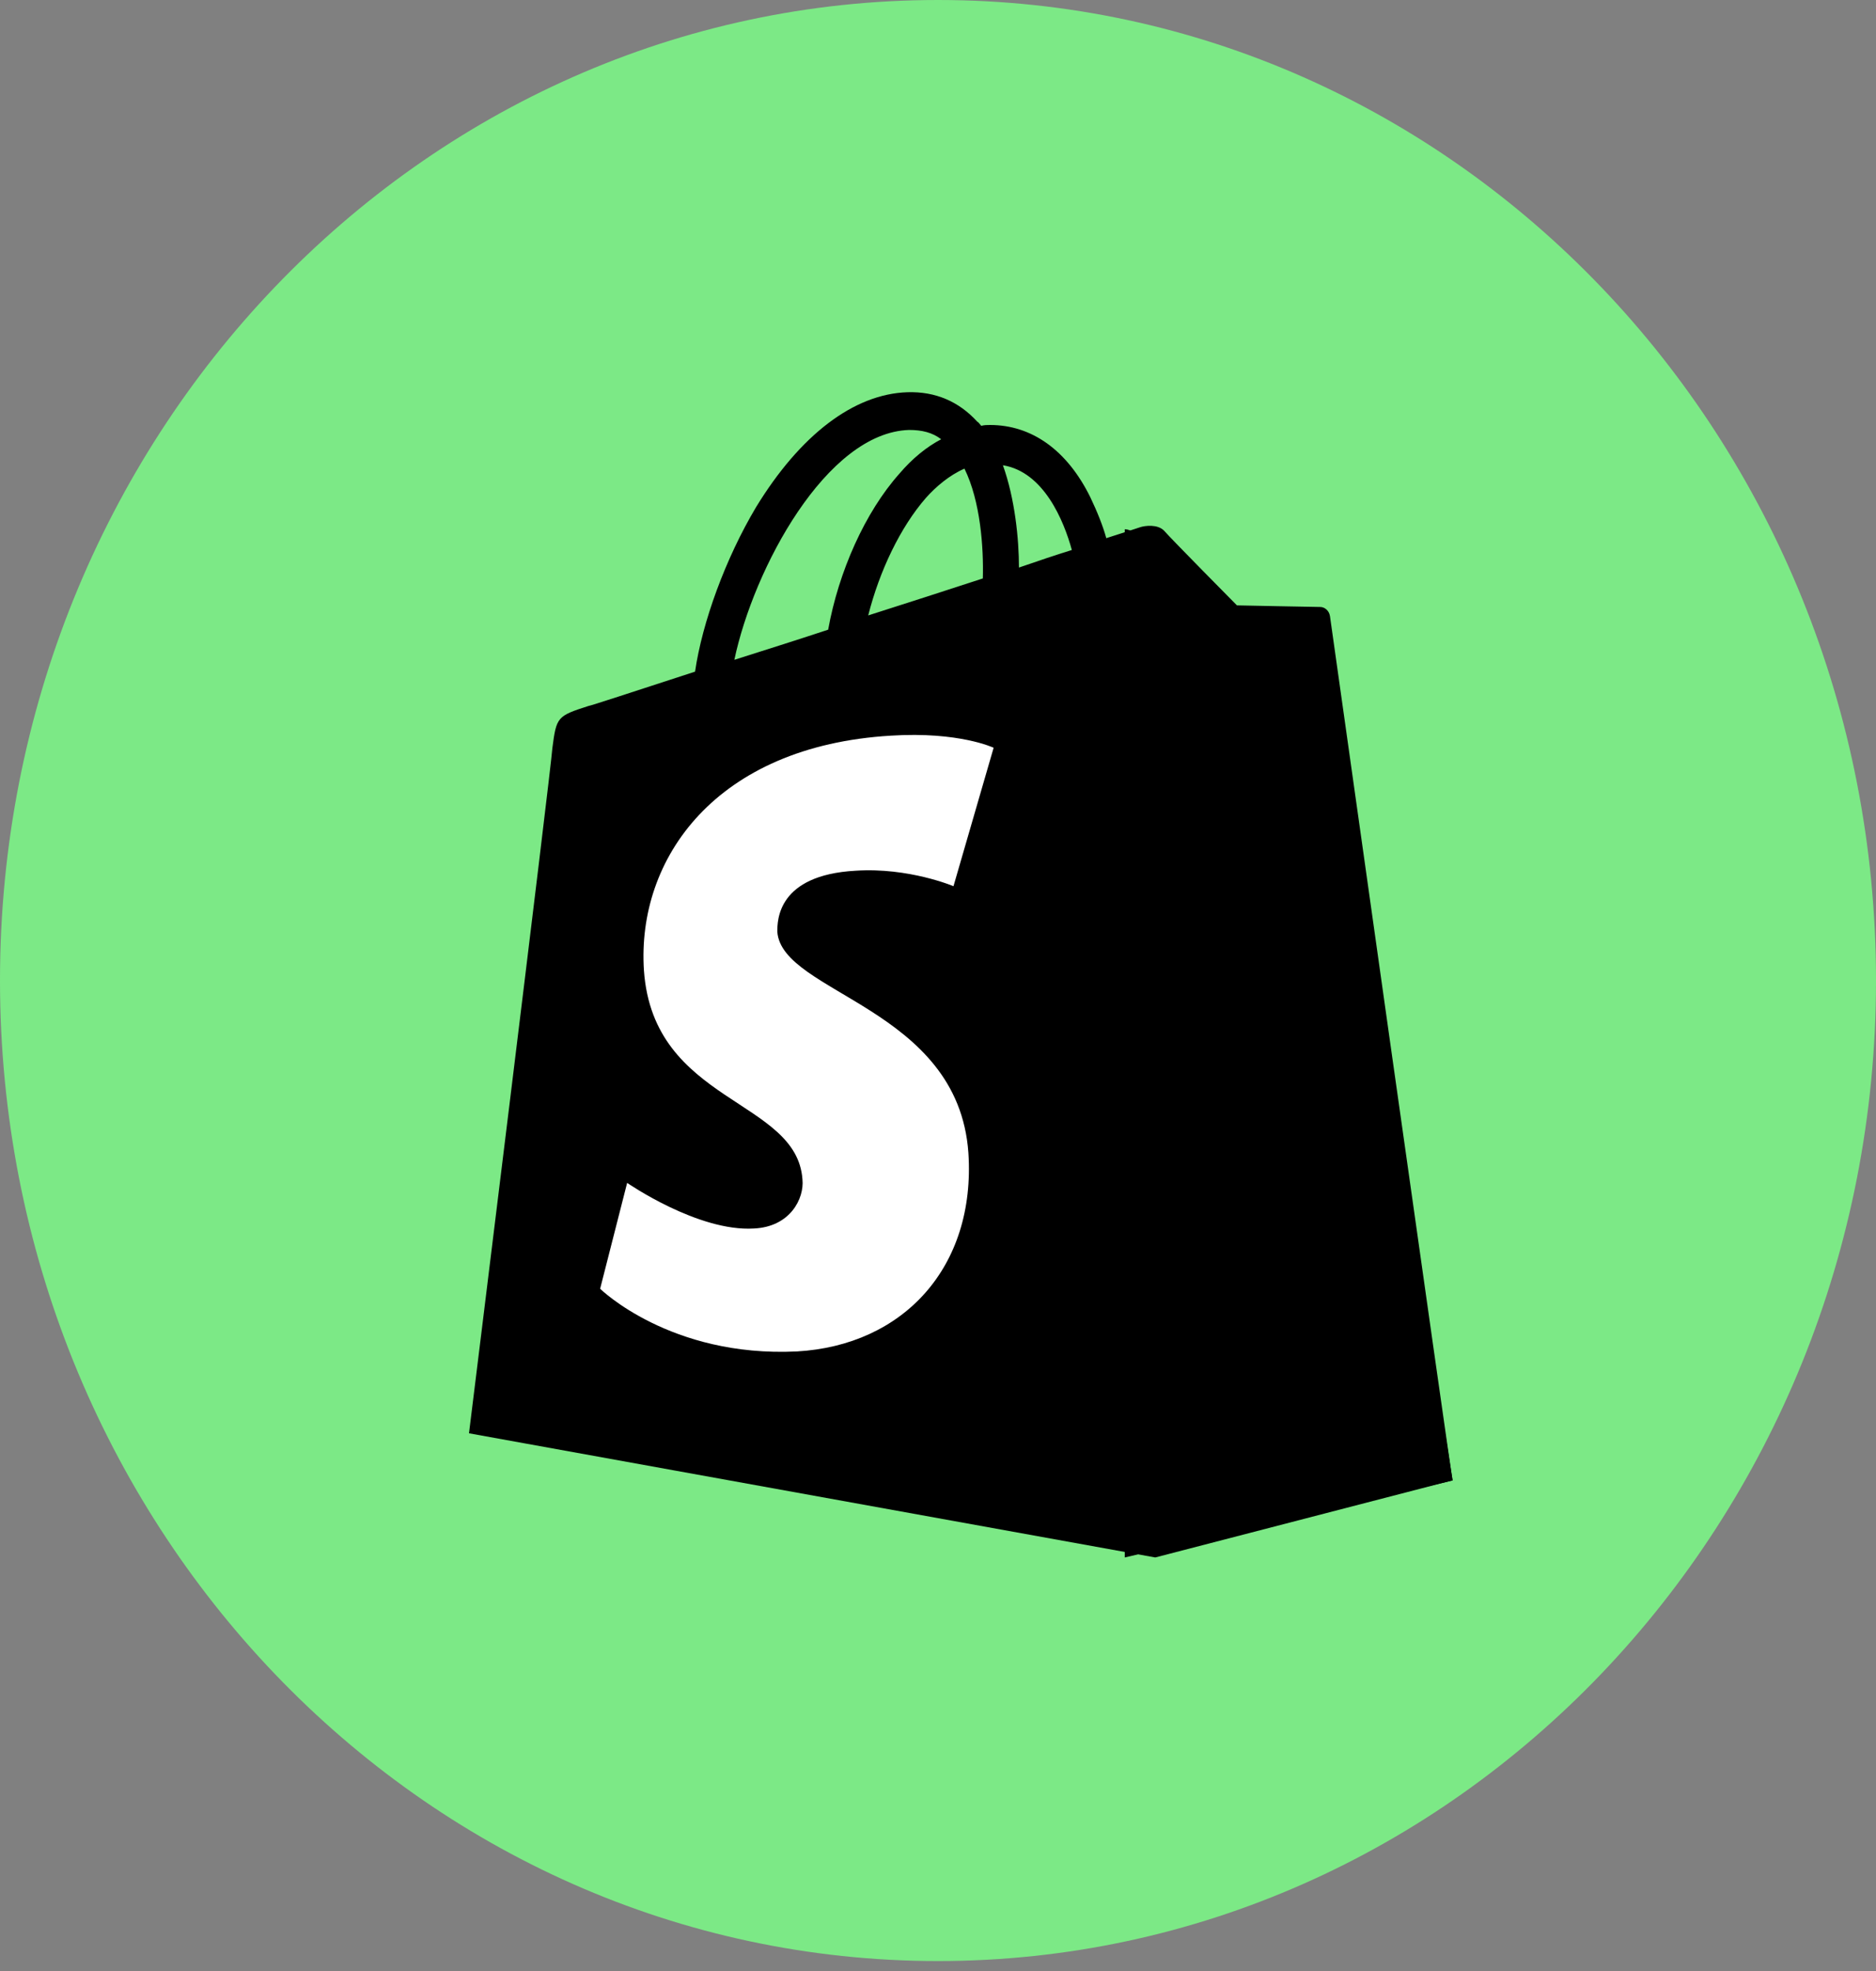
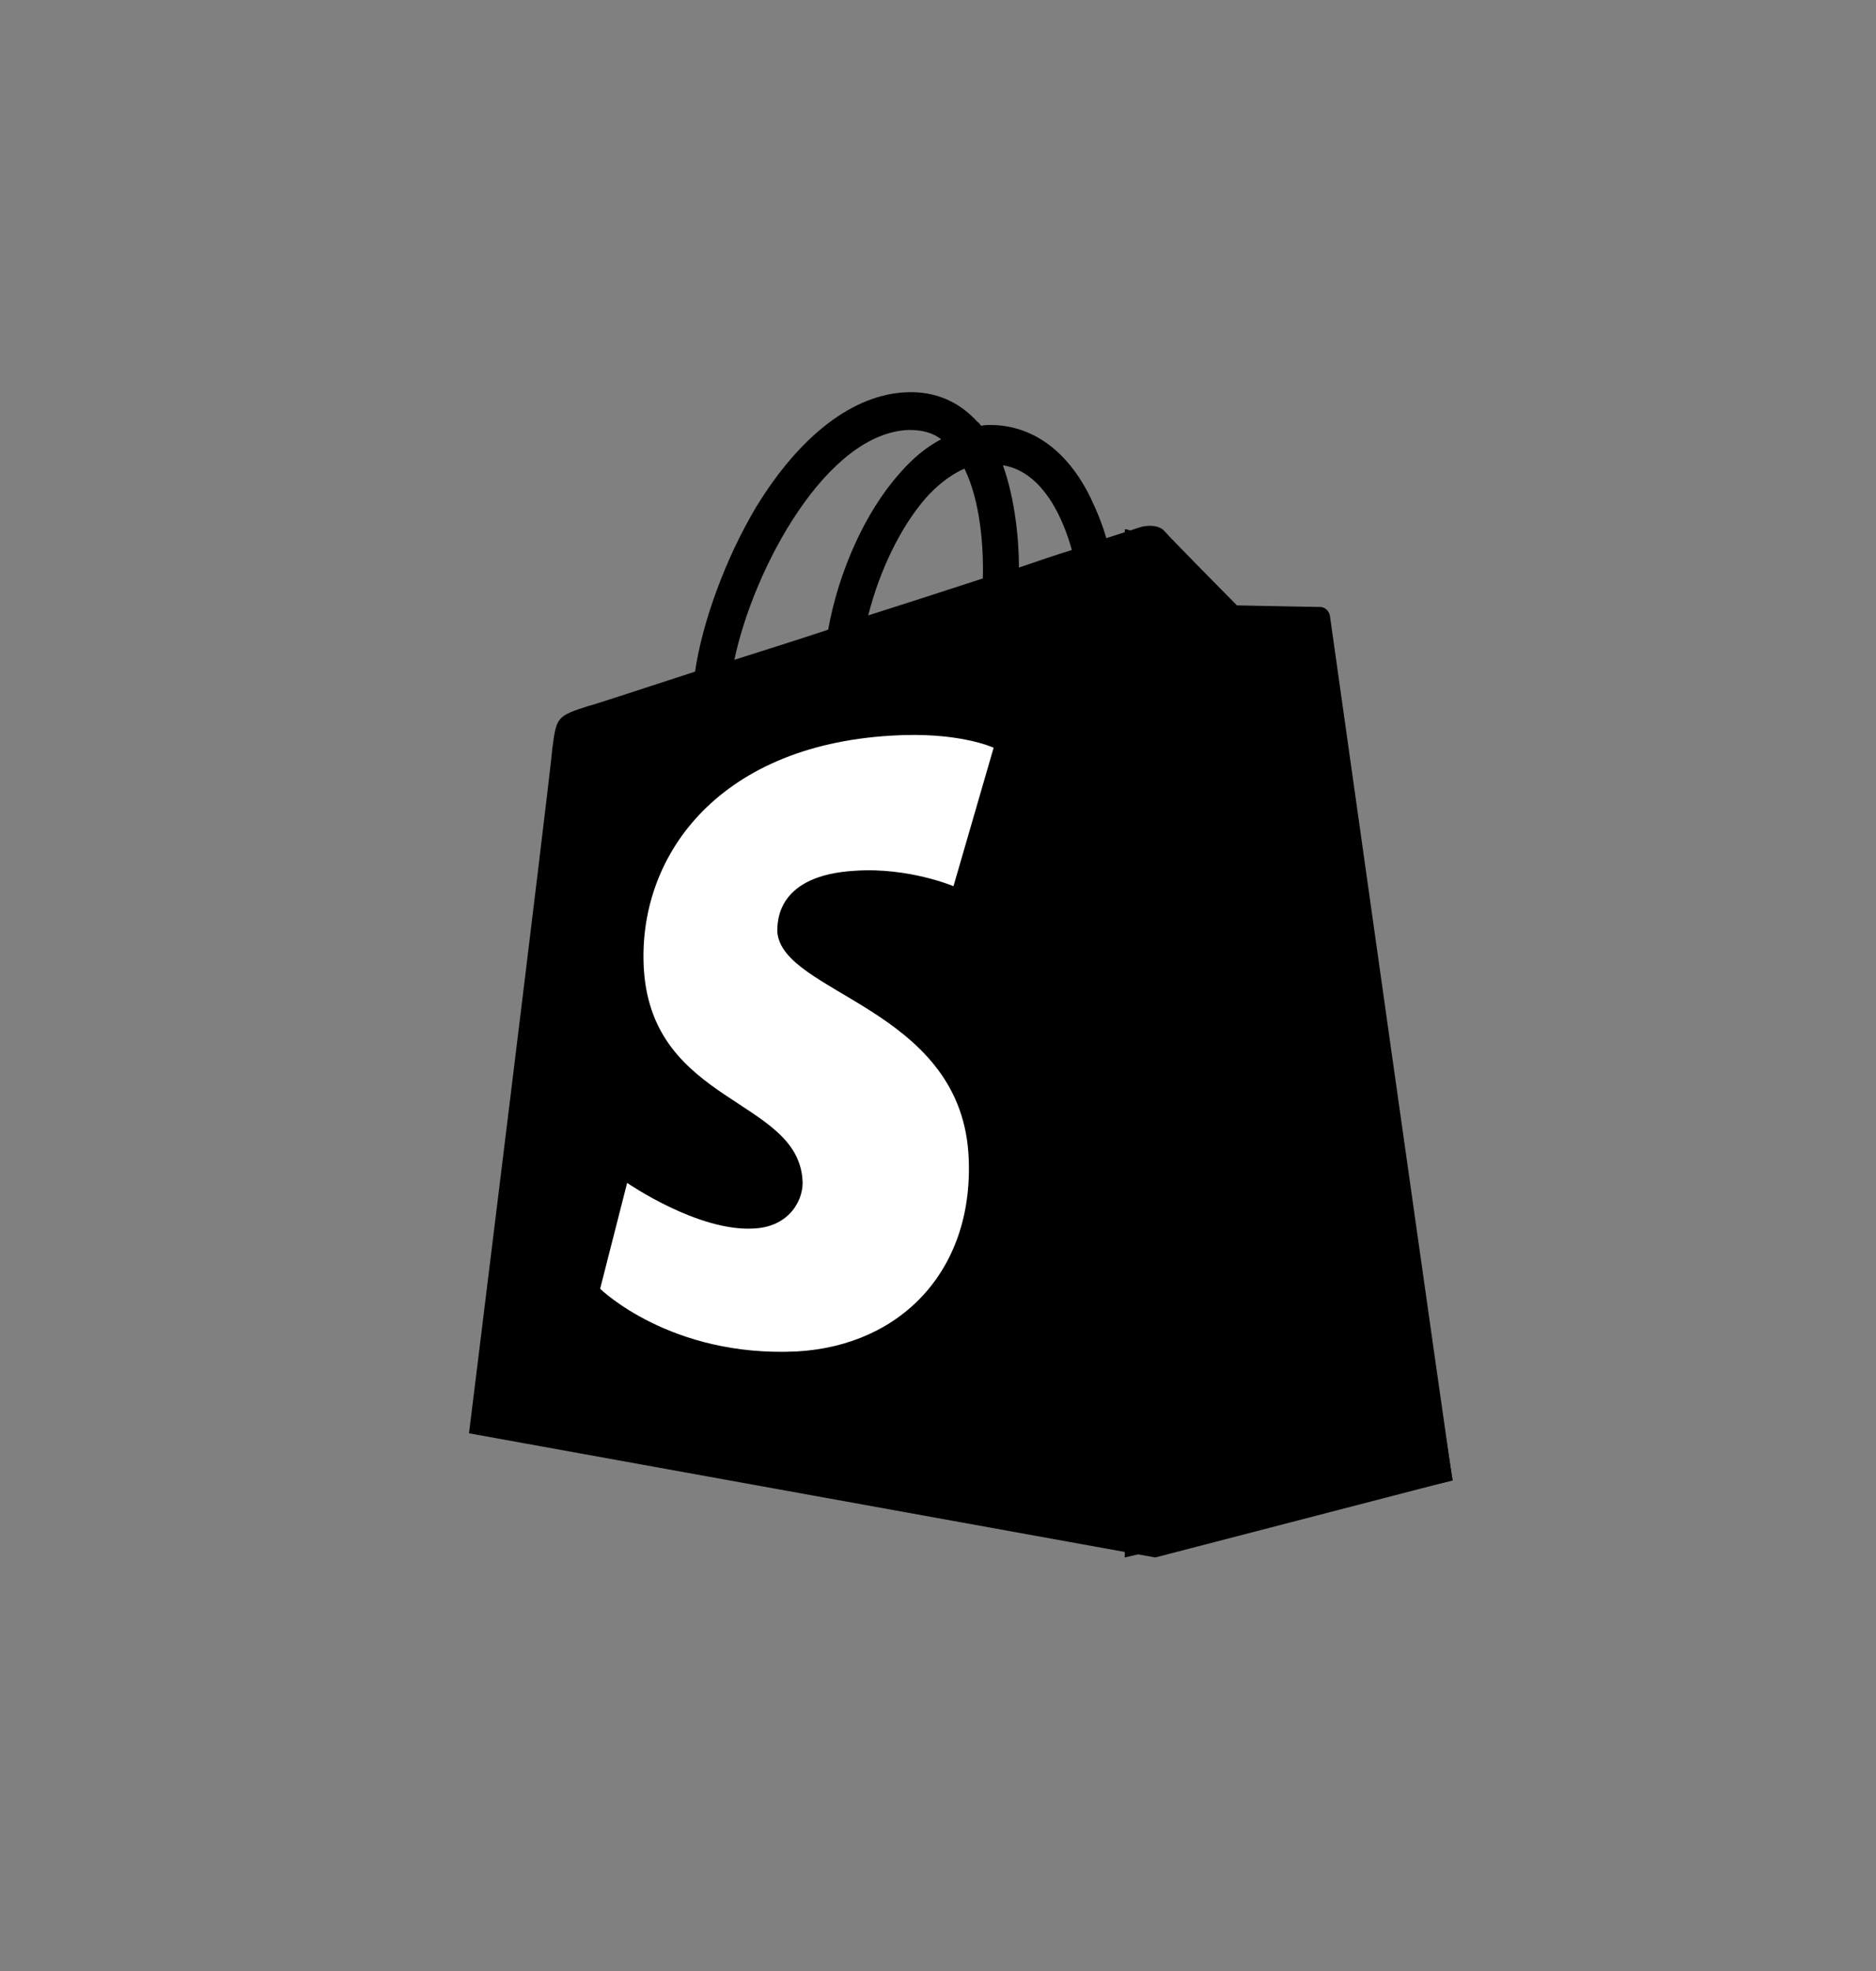
<svg xmlns="http://www.w3.org/2000/svg" width="20" height="21" viewBox="0 0 20 21" fill="none">
  <rect x="0" y="0" width="20" height="21" fill="#808080" stroke="none" />
-   <path d="M10 20.894C15.523 20.894 20 16.216 20 10.447C20 4.677 15.523 0 10 0C4.477 0 0 4.677 0 10.447C0 16.216 4.477 20.894 10 20.894Z" fill="#7CE986" />
  <path d="M14.179 6.566C14.17 6.503 14.119 6.467 14.076 6.467C14.034 6.467 13.187 6.45 13.187 6.45C13.187 6.45 12.478 5.734 12.41 5.654C12.341 5.583 12.205 5.6 12.153 5.618C12.153 5.618 12.017 5.663 11.794 5.734C11.76 5.609 11.7 5.457 11.623 5.296C11.376 4.796 10.999 4.528 10.555 4.528C10.521 4.528 10.495 4.528 10.461 4.537C10.444 4.519 10.435 4.501 10.418 4.492C10.222 4.278 9.974 4.17 9.675 4.179C9.102 4.197 8.53 4.635 8.06 5.404C7.735 5.949 7.487 6.628 7.41 7.156C6.752 7.37 6.29 7.522 6.273 7.522C5.94 7.629 5.932 7.638 5.889 7.969C5.872 8.219 5 15.271 5 15.271L12.316 16.594L15.486 15.772C15.478 15.772 14.187 6.628 14.179 6.566ZM11.427 5.86C11.256 5.913 11.068 5.976 10.863 6.047C10.863 5.743 10.82 5.314 10.692 4.957C11.128 5.028 11.341 5.547 11.427 5.86ZM10.478 6.163C10.094 6.289 9.675 6.423 9.256 6.557C9.376 6.083 9.598 5.618 9.871 5.305C9.974 5.189 10.119 5.064 10.282 4.993C10.453 5.341 10.487 5.833 10.478 6.163ZM9.692 4.581C9.829 4.581 9.94 4.608 10.034 4.68C9.88 4.76 9.726 4.885 9.589 5.046C9.222 5.457 8.94 6.092 8.829 6.709C8.478 6.825 8.137 6.932 7.829 7.03C8.034 6.056 8.812 4.608 9.692 4.581Z" fill="black" />
-   <path d="M13.932 6.495C13.885 6.495 12.952 6.477 12.952 6.477C12.952 6.477 12.17 5.764 12.095 5.684C12.066 5.657 12.029 5.639 11.991 5.639V16.594L15.486 15.774C15.486 15.774 14.064 6.656 14.054 6.593C14.036 6.531 13.979 6.495 13.932 6.495Z" fill="black" />
+   <path d="M13.932 6.495C13.885 6.495 12.952 6.477 12.952 6.477C12.952 6.477 12.17 5.764 12.095 5.684C12.066 5.657 12.029 5.639 11.991 5.639V16.594L15.486 15.774C15.486 15.774 14.064 6.656 14.054 6.593Z" fill="black" />
  <path d="M10.593 7.967L10.165 9.442C10.165 9.442 9.688 9.24 9.122 9.277C8.287 9.323 8.287 9.808 8.287 9.928C8.336 10.587 10.215 10.734 10.324 12.283C10.404 13.502 9.629 14.335 8.495 14.399C7.144 14.464 6.398 13.731 6.398 13.731L6.686 12.603C6.686 12.603 7.442 13.126 8.038 13.089C8.426 13.071 8.575 12.768 8.555 12.567C8.495 11.705 6.965 11.76 6.865 10.34C6.786 9.149 7.631 7.948 9.499 7.838C10.225 7.792 10.593 7.967 10.593 7.967Z" fill="white" />
</svg>